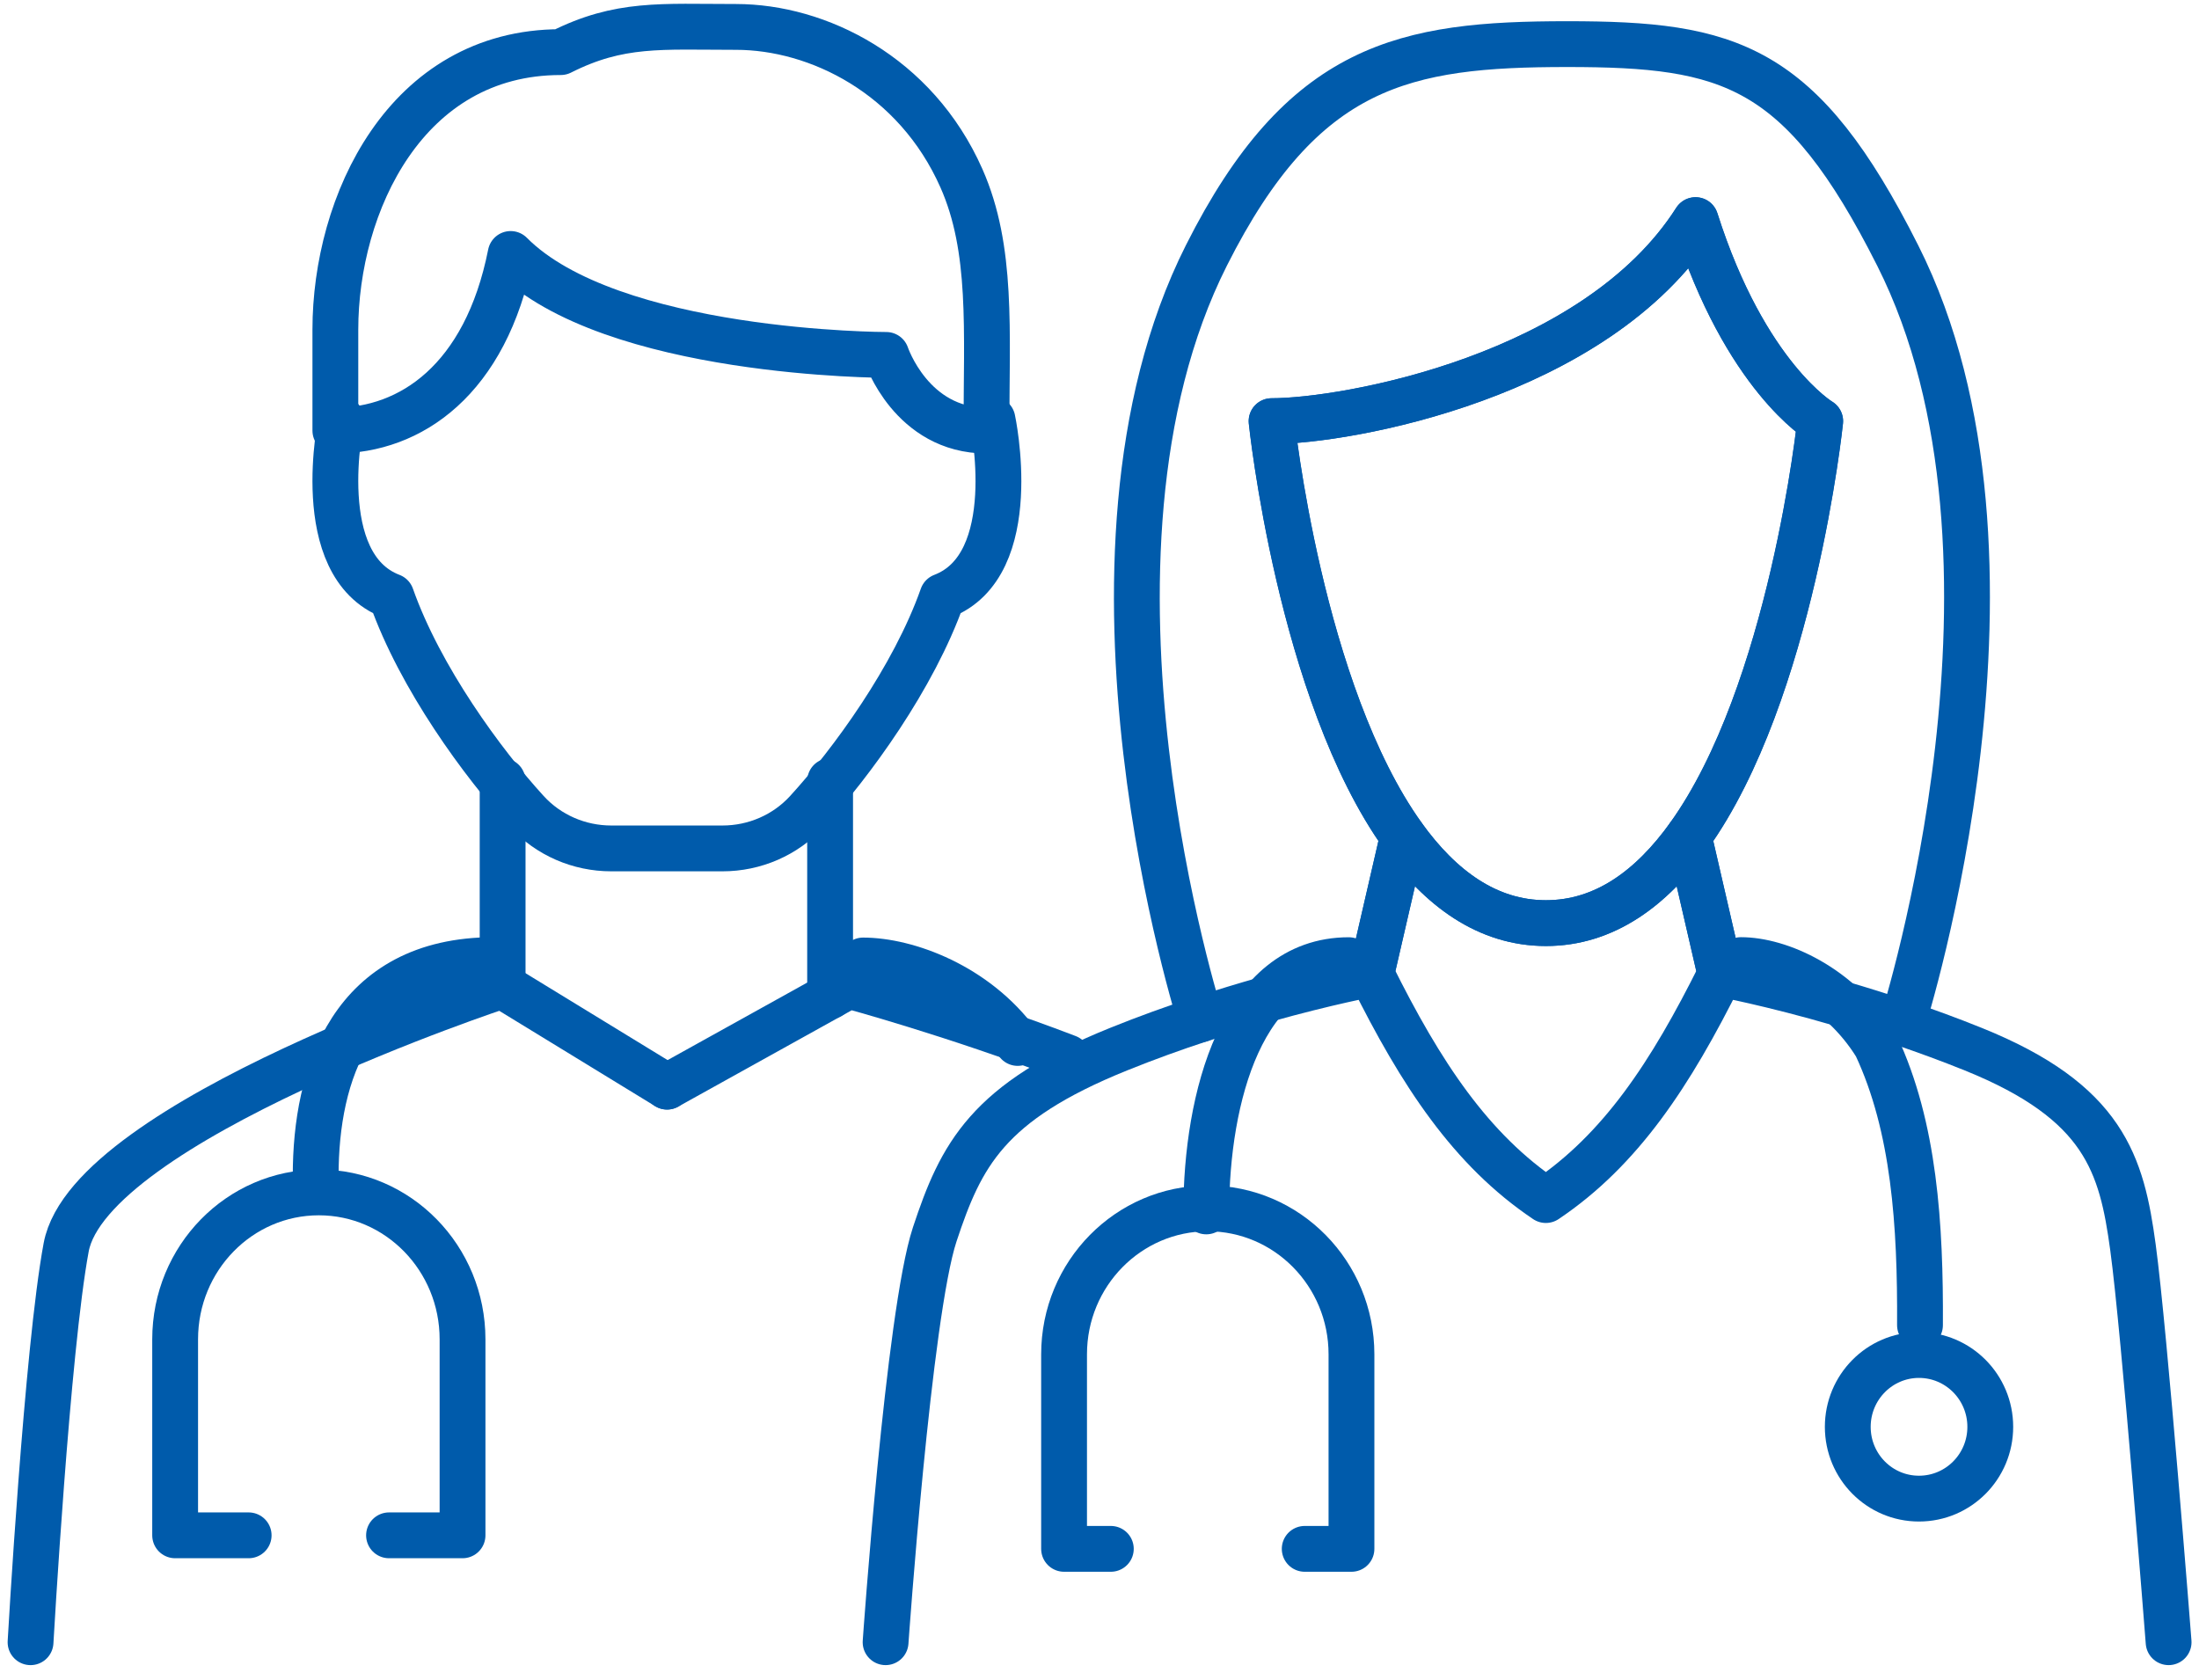
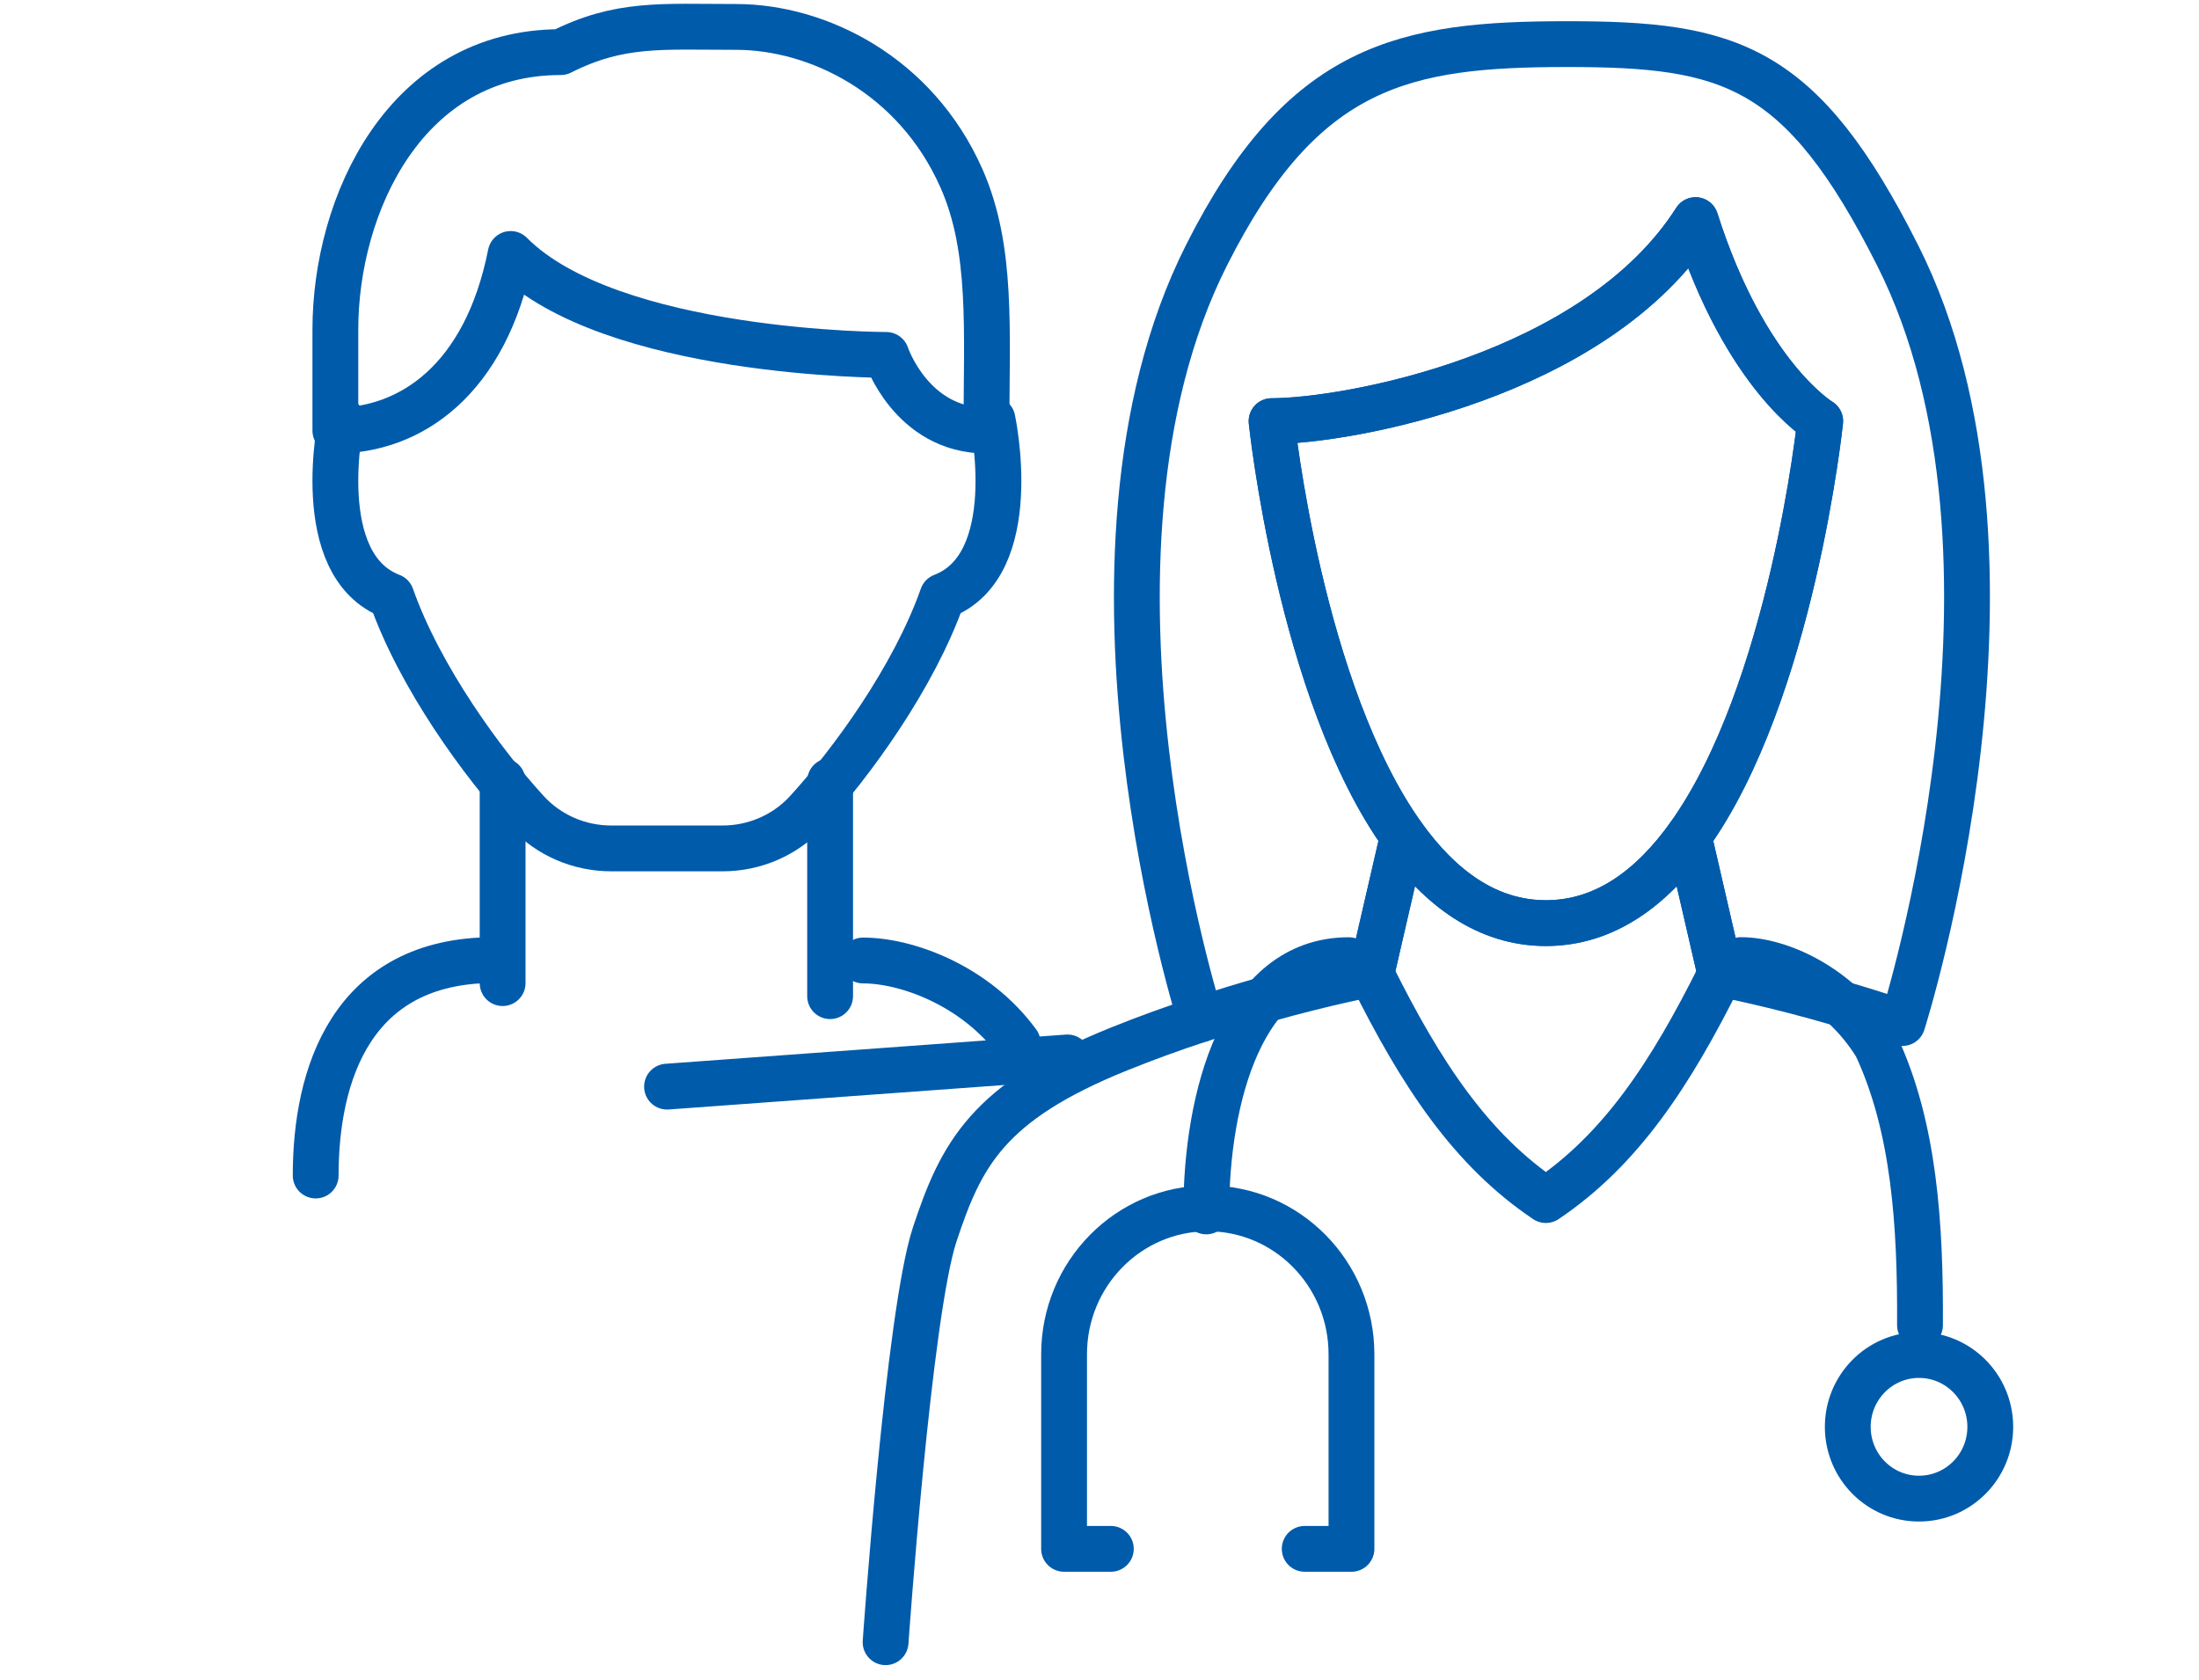
<svg xmlns="http://www.w3.org/2000/svg" width="144" height="110" viewBox="0 0 144 110" fill="none">
-   <path d="M16.283 100.542H11.469V87.708C11.469 82.391 15.68 78.085 20.879 78.085C26.078 78.085 30.289 82.396 30.289 87.708V100.542H25.475" stroke="#005BAB" stroke-width="3" stroke-linecap="round" stroke-linejoin="round" />
  <path d="M20.672 76.979C20.672 70.384 23.006 62.872 32.338 62.872" stroke="#005BAB" stroke-width="3" stroke-linecap="round" stroke-linejoin="round" />
  <path d="M56.516 62.898C59.391 62.898 63.903 64.549 66.643 68.299" stroke="#005BAB" stroke-width="3" stroke-linecap="round" stroke-linejoin="round" />
-   <path d="M2 107.542C2 107.542 3.087 88.363 4.334 81.679C5.878 73.417 32.876 64.548 32.876 64.548L43.685 71.159" stroke="#005BAB" stroke-width="3" stroke-linecap="round" stroke-linejoin="round" />
-   <path d="M69.903 69.247C62.479 66.408 55.585 64.548 55.585 64.548L43.68 71.159" stroke="#005BAB" stroke-width="3" stroke-linecap="round" stroke-linejoin="round" />
+   <path d="M69.903 69.247L43.68 71.159" stroke="#005BAB" stroke-width="3" stroke-linecap="round" stroke-linejoin="round" />
  <path d="M21.961 28.197V21.586C21.961 13.372 26.567 3.413 36.721 3.413C40.578 1.47 43.282 1.763 48.2 1.763C53.534 1.763 59.955 4.891 62.959 11.675C65.008 16.306 64.597 21.586 64.597 28.197C59.679 28.197 58.036 23.242 58.036 23.242C58.036 23.242 40.001 23.242 33.44 16.631C31.802 24.892 26.879 28.197 21.961 28.197Z" stroke="#005BAB" stroke-width="3" stroke-linecap="round" stroke-linejoin="round" />
  <path d="M32.914 51.148V64.38" stroke="#005BAB" stroke-width="3" stroke-linecap="round" stroke-linejoin="round" />
  <path d="M54.359 51.148V65.234" stroke="#005BAB" stroke-width="3" stroke-linecap="round" stroke-linejoin="round" />
  <path d="M64.991 27.469C64.991 27.469 67.05 37.009 61.716 39.047C59.829 44.395 55.732 49.985 52.847 53.138C51.427 54.694 49.41 55.559 47.315 55.559H40.026C37.931 55.559 35.914 54.694 34.495 53.138C31.614 49.985 27.512 44.395 25.625 39.047C20.296 37.009 22.35 27.469 22.35 27.469" stroke="#005BAB" stroke-width="3" stroke-linecap="round" stroke-linejoin="round" />
  <path d="M124.571 66.994C123.162 66.517 121.81 66.098 120.557 65.731C115.935 64.38 112.66 63.777 112.66 63.777L110.58 54.762C117.339 45.348 119.19 27.579 119.19 27.579C119.19 27.579 114.292 24.677 111.027 14.414C104.492 24.677 88.163 27.579 83.265 27.579C83.265 27.579 85.116 45.348 91.875 54.757L89.795 63.777C89.795 63.777 86.957 64.301 82.839 65.459C81.544 65.826 80.12 66.255 78.618 66.753C78.618 66.753 68.979 36.615 79.002 16.724C85.324 4.173 91.994 2.889 102.631 2.889C113.268 2.889 117.952 4.188 124.274 16.74C134.214 36.469 124.737 66.501 124.581 66.994H124.571Z" stroke="#005BAB" stroke-width="3" stroke-linecap="round" stroke-linejoin="round" />
  <path d="M57.992 107.541C57.992 107.541 59.495 86.031 61.21 80.835C62.931 75.638 64.652 72.175 73.246 68.707C75.086 67.963 76.895 67.314 78.606 66.753" stroke="#005BAB" stroke-width="3" stroke-linecap="round" stroke-linejoin="round" />
  <path d="M119.198 27.579C119.198 27.579 117.347 45.349 110.588 54.757C108.155 58.146 105.088 60.451 101.236 60.451C97.383 60.451 94.316 58.146 91.883 54.762C85.124 45.349 83.273 27.579 83.273 27.579C88.171 27.579 104.501 24.677 111.036 14.415C114.3 24.677 119.198 27.579 119.198 27.579Z" stroke="#005BAB" stroke-width="3" stroke-linecap="round" stroke-linejoin="round" />
  <path d="M112.662 63.778C109.392 70.358 106.127 75.297 101.229 78.587C96.332 75.297 93.062 70.358 89.797 63.778L91.876 54.762C94.309 58.146 97.377 60.451 101.229 60.451C105.082 60.451 108.149 58.146 110.582 54.762L112.662 63.778Z" stroke="#005BAB" stroke-width="3" stroke-linecap="round" stroke-linejoin="round" />
-   <path d="M124.594 66.994C126.086 67.502 127.64 68.068 129.221 68.707C137.815 72.175 138.938 76.256 139.676 81.683C140.43 87.231 142.01 107.541 142.01 107.541" stroke="#005BAB" stroke-width="3" stroke-linecap="round" stroke-linejoin="round" />
  <path d="M72.742 101.428H69.68V88.688C69.68 83.412 73.891 79.132 79.09 79.132C84.289 79.132 88.5 83.412 88.5 88.688V101.428H85.438" stroke="#005BAB" stroke-width="3" stroke-linecap="round" stroke-linejoin="round" />
  <path d="M78.992 79.331C78.992 71.945 81.326 62.877 88.324 62.877" stroke="#005BAB" stroke-width="3" stroke-linecap="round" stroke-linejoin="round" />
  <path d="M130.332 93.439C130.332 96.032 128.247 98.138 125.663 98.138C123.08 98.138 121 96.032 121 93.439C121 90.846 123.085 88.734 125.663 88.734C128.242 88.734 130.332 90.84 130.332 93.439Z" stroke="#005BAB" stroke-width="3" stroke-linecap="round" stroke-linejoin="round" />
  <path d="M114 62.872C116.516 62.872 120.457 64.585 122.859 68.466C125.36 73.799 125.765 80.222 125.729 86.781" stroke="#005BAB" stroke-width="3" stroke-linecap="round" stroke-linejoin="round" />
</svg>